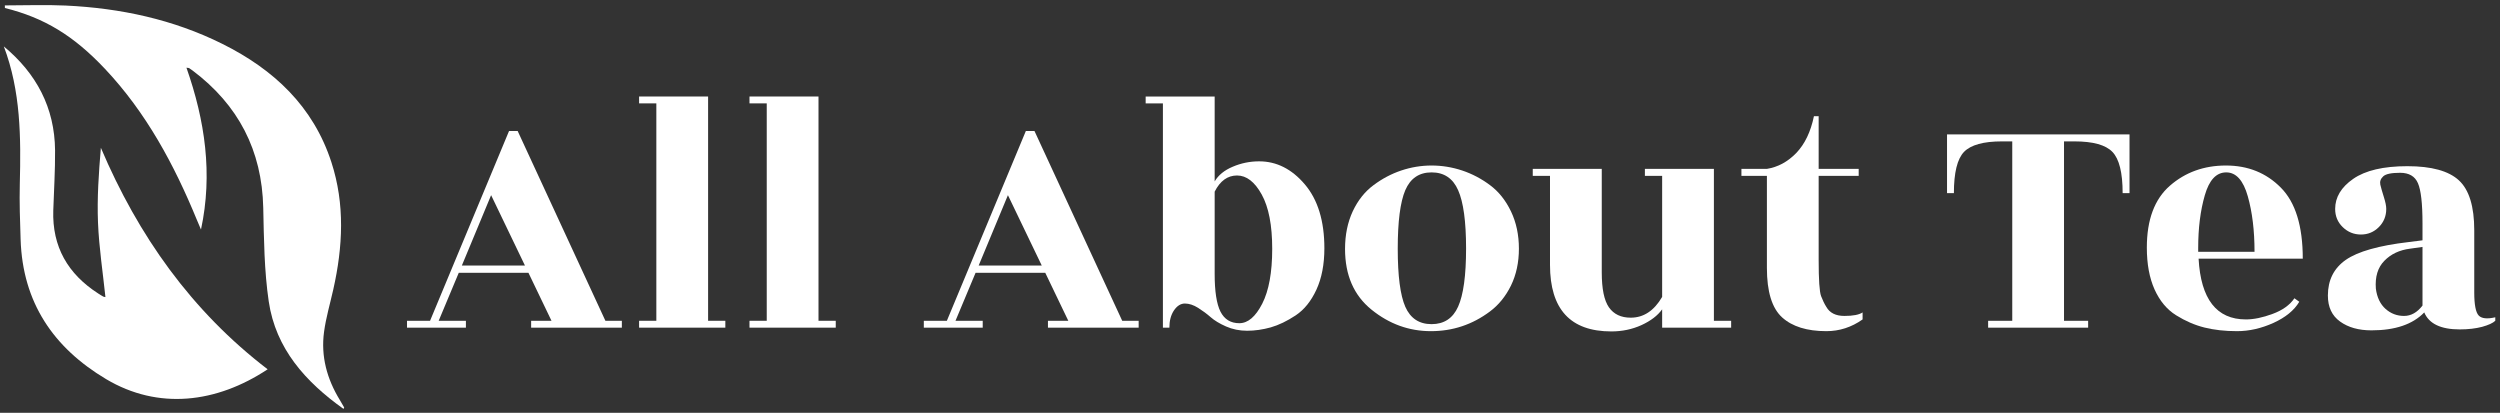
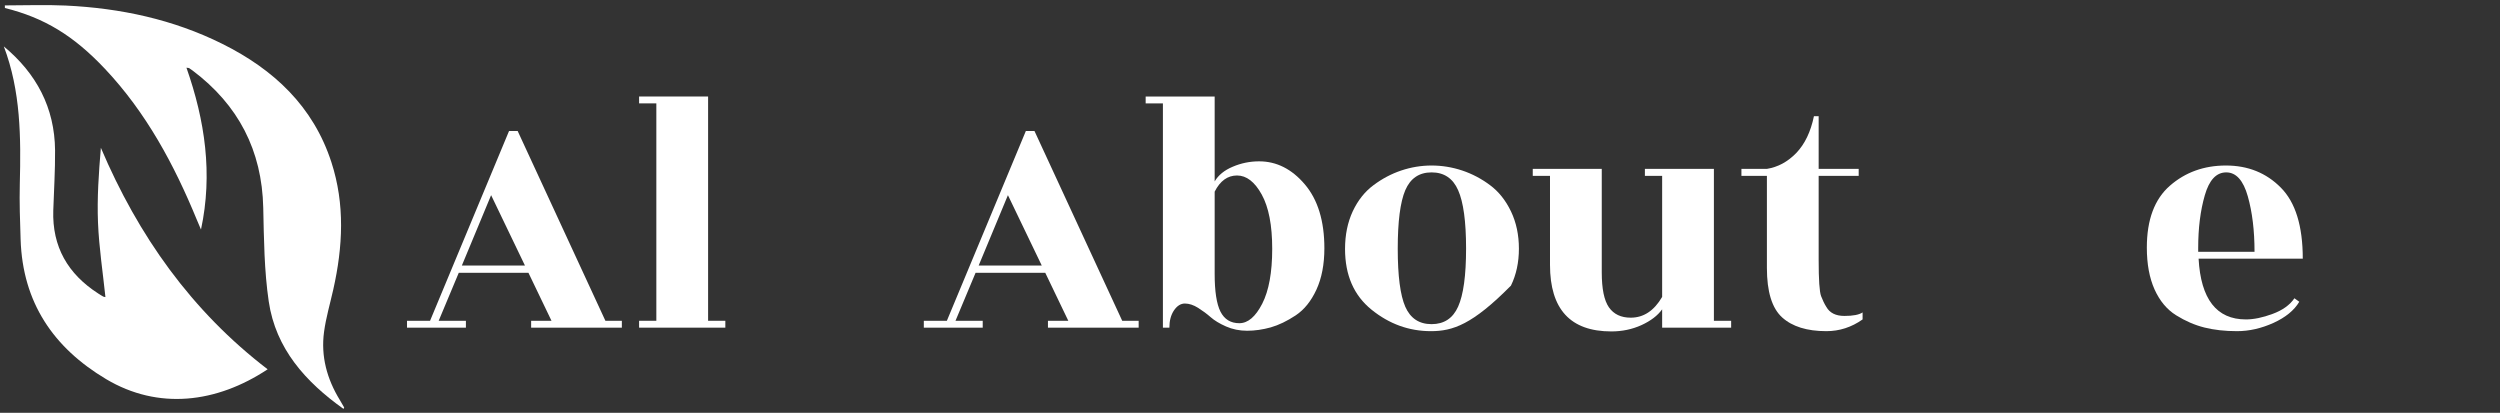
<svg xmlns="http://www.w3.org/2000/svg" width="100%" height="100%" viewBox="0 0 430 71" version="1.1" xml:space="preserve" style="fill-rule:evenodd;clip-rule:evenodd;stroke-linejoin:round;stroke-miterlimit:2;">
  <rect x="0" y="0" width="430" height="71" fill="#333333" stroke="none" />
  <g transform="matrix(1.019,0,0,1.019,-1.986,9.364)">
    <g transform="matrix(1.405,0,0,1.405,-6.426,-24.165)">
      <g>
        <g transform="matrix(0.361,0,0,0.361,-58.556,-49.214)">
          <path d="M293.021,301.922C280.422,292.932 270.474,281.922 268.151,266.172C266.641,255.906 266.552,245.401 266.323,234.99C265.901,215.885 258.031,200.781 242.849,189.354C242.464,189.068 242.078,188.776 241.667,188.526C241.521,188.438 241.302,188.464 240.766,188.385C246.932,205.943 249.578,223.729 245.604,242.245C245.141,241.161 244.667,240.083 244.219,238.99C236.677,220.656 227.401,203.375 213.688,188.807C203.203,177.672 193.411,171.766 180.344,168.516C180.339,168.229 180.333,167.938 180.333,167.651C187.073,167.651 193.828,167.385 200.557,167.698C218.771,168.557 236.344,172.292 252.76,180.474C269.807,188.974 282.948,201.208 289.005,219.844C293.563,233.87 292.813,248.01 289.635,262.172C288.578,266.875 287.203,271.536 286.557,276.292C285.453,284.438 287.536,292 291.813,298.974C292.313,299.792 292.786,300.63 293.255,301.464C293.276,301.51 293.182,301.62 293.021,301.922Z" style="fill:white;fill-rule:nonzero;" />
        </g>
        <g transform="matrix(0.361,0,0,0.361,-58.556,-49.214)">
          <path d="M179.99,181.302C190.828,190.292 196.922,201.688 197.042,215.891C197.094,222.547 196.667,229.208 196.448,235.865C196.052,247.979 201.323,257.026 211.365,263.5C211.932,263.865 212.5,264.24 213.094,264.557C213.323,264.682 213.625,264.677 213.802,264.714C212.938,256.464 211.672,248.25 211.333,239.995C210.995,231.74 211.578,223.443 212.286,215.042C224.719,244.302 242.448,269.354 267.786,288.75C250.818,299.99 231.417,302.375 214.031,292.021C196.438,281.542 186.255,266.453 185.578,245.599C185.38,239.427 185.151,233.245 185.307,227.073C185.703,211.583 185.635,196.177 179.99,181.302Z" style="fill:white;fill-rule:nonzero;" />
        </g>
      </g>
    </g>
    <g transform="matrix(1.092,0,0,1.092,-25.805,-335.052)">
      <g transform="matrix(1,0,0,1,87.786,349.055)">
        <g>
          <path d="M33.75,-1.062L33.75,0L19.729,0L19.729,-1.062L22.875,-1.062L19.313,-8.479L8.542,-8.479L5.438,-1.062L9.646,-1.062L9.646,0L0.542,0L0.542,-1.062L4.104,-1.062L16.313,-30.396L17.646,-30.396L31.208,-1.062L33.75,-1.062ZM9.021,-9.604L18.771,-9.604L13.542,-20.479L9.021,-9.604Z" style="fill:white;fill-rule:nonzero;" />
        </g>
      </g>
      <g transform="matrix(1,0,0,1,122.076,349.055)">
        <g>
          <path d="M12.792,-1.062L15.458,-1.062L15.458,0L2.125,0L2.125,-1.062L4.792,-1.062L4.792,-34.667L2.125,-34.667L2.125,-35.729L12.792,-35.729L12.792,-1.062Z" style="fill:white;fill-rule:nonzero;" />
        </g>
      </g>
      <g transform="matrix(1,0,0,1,139.141,349.055)">
        <g>
-           <path d="M12.792,-1.062L15.458,-1.062L15.458,0L2.125,0L2.125,-1.062L4.792,-1.062L4.792,-34.667L2.125,-34.667L2.125,-35.729L12.792,-35.729L12.792,-1.062Z" style="fill:white;fill-rule:nonzero;" />
-         </g>
+           </g>
      </g>
      <g transform="matrix(1,0,0,1,167.671,349.055)">
        <g>
          <path d="M33.75,-1.062L33.75,0L19.729,0L19.729,-1.062L22.875,-1.062L19.313,-8.479L8.542,-8.479L5.438,-1.062L9.646,-1.062L9.646,0L0.542,0L0.542,-1.062L4.104,-1.062L16.313,-30.396L17.646,-30.396L31.208,-1.062L33.75,-1.062ZM9.021,-9.604L18.771,-9.604L13.542,-20.479L9.021,-9.604Z" style="fill:white;fill-rule:nonzero;" />
        </g>
      </g>
      <g transform="matrix(1,0,0,1,201.961,349.055)">
        <g>
          <path d="M11.208,-8.312C11.208,-5.615 11.505,-3.672 12.104,-2.479C12.714,-1.281 13.688,-0.687 15.021,-0.687C16.354,-0.687 17.531,-1.693 18.563,-3.708C19.589,-5.719 20.104,-8.547 20.104,-12.187C20.104,-15.823 19.563,-18.625 18.479,-20.583C17.396,-22.542 16.125,-23.521 14.667,-23.521C13.208,-23.521 12.052,-22.687 11.208,-21.021L11.208,-8.312ZM23.729,-1.896C22.406,-1.021 21.125,-0.401 19.875,-0.042C18.635,0.302 17.422,0.479 16.229,0.479C15.047,0.479 13.958,0.255 12.958,-0.187C11.958,-0.63 11.167,-1.109 10.583,-1.625C10,-2.135 9.354,-2.615 8.646,-3.062C7.938,-3.505 7.255,-3.729 6.604,-3.729C5.964,-3.729 5.401,-3.375 4.917,-2.667C4.443,-1.958 4.208,-1.068 4.208,0L3.208,0L3.208,-34.667L0.542,-34.667L0.542,-35.729L11.208,-35.729L11.208,-22.604C11.776,-23.573 12.708,-24.333 14,-24.875C15.292,-25.427 16.651,-25.708 18.083,-25.708C20.776,-25.708 23.13,-24.521 25.146,-22.146C27.156,-19.781 28.167,-16.49 28.167,-12.271C28.167,-9.781 27.755,-7.651 26.938,-5.875C26.115,-4.094 25.047,-2.771 23.729,-1.896Z" style="fill:white;fill-rule:nonzero;" />
        </g>
      </g>
      <g transform="matrix(1,0,0,1,231.718,349.055)">
        <g>
-           <path d="M10.917,-3.229C11.708,-1.437 13.063,-0.542 14.979,-0.542C16.906,-0.542 18.276,-1.443 19.083,-3.25C19.901,-5.068 20.313,-8.062 20.313,-12.229C20.313,-16.406 19.901,-19.417 19.083,-21.25C18.276,-23.083 16.906,-24 14.979,-24C13.063,-24 11.708,-23.083 10.917,-21.25C10.135,-19.417 9.75,-16.401 9.75,-12.208C9.75,-8.01 10.135,-5.021 10.917,-3.229ZM14.875,0.542C11.5,0.542 8.443,-0.562 5.708,-2.771C2.969,-4.979 1.604,-8.109 1.604,-12.167C1.604,-14.333 2,-16.271 2.792,-17.979C3.594,-19.687 4.667,-21.031 6,-22.021C7.333,-23.021 8.76,-23.776 10.292,-24.292C11.818,-24.802 13.38,-25.062 14.979,-25.062C16.589,-25.062 18.167,-24.802 19.708,-24.292C21.25,-23.776 22.688,-23.021 24.021,-22.021C25.354,-21.031 26.427,-19.687 27.25,-17.979C28.068,-16.271 28.479,-14.344 28.479,-12.208C28.479,-10.083 28.068,-8.177 27.25,-6.5C26.427,-4.833 25.344,-3.5 24,-2.5C21.292,-0.469 18.25,0.542 14.875,0.542Z" style="fill:white;fill-rule:nonzero;" />
+           <path d="M10.917,-3.229C11.708,-1.437 13.063,-0.542 14.979,-0.542C16.906,-0.542 18.276,-1.443 19.083,-3.25C19.901,-5.068 20.313,-8.062 20.313,-12.229C20.313,-16.406 19.901,-19.417 19.083,-21.25C18.276,-23.083 16.906,-24 14.979,-24C13.063,-24 11.708,-23.083 10.917,-21.25C10.135,-19.417 9.75,-16.401 9.75,-12.208C9.75,-8.01 10.135,-5.021 10.917,-3.229ZM14.875,0.542C11.5,0.542 8.443,-0.562 5.708,-2.771C2.969,-4.979 1.604,-8.109 1.604,-12.167C1.604,-14.333 2,-16.271 2.792,-17.979C3.594,-19.687 4.667,-21.031 6,-22.021C7.333,-23.021 8.76,-23.776 10.292,-24.292C11.818,-24.802 13.38,-25.062 14.979,-25.062C16.589,-25.062 18.167,-24.802 19.708,-24.292C21.25,-23.776 22.688,-23.021 24.021,-22.021C25.354,-21.031 26.427,-19.687 27.25,-17.979C28.068,-16.271 28.479,-14.344 28.479,-12.208C28.479,-10.083 28.068,-8.177 27.25,-6.5C21.292,-0.469 18.25,0.542 14.875,0.542Z" style="fill:white;fill-rule:nonzero;" />
        </g>
      </g>
      <g transform="matrix(1,0,0,1,261.795,349.055)">
        <g>
          <path d="M20.542,0L20.542,-2.833C19.859,-1.875 18.797,-1.062 17.354,-0.396C15.922,0.255 14.365,0.583 12.688,0.583C6.365,0.583 3.208,-2.844 3.208,-9.708L3.208,-23.458L0.542,-23.458L0.542,-24.542L11.208,-24.542L11.208,-8.542C11.208,-6.01 11.573,-4.214 12.313,-3.146C13.063,-2.073 14.188,-1.542 15.688,-1.542C17.672,-1.542 19.292,-2.609 20.542,-4.75L20.542,-23.458L17.875,-23.458L17.875,-24.542L28.542,-24.542L28.542,-1.062L31.208,-1.062L31.208,0L20.542,0Z" style="fill:white;fill-rule:nonzero;" />
        </g>
      </g>
      <g transform="matrix(1,0,0,1,294.592,349.055)">
        <g>
          <path d="M11.938,-23.458L11.938,-10.458C11.938,-7.401 12.063,-5.542 12.313,-4.875C12.563,-4.219 12.833,-3.667 13.125,-3.208C13.651,-2.276 14.583,-1.812 15.917,-1.812C17.25,-1.812 18.188,-1.99 18.729,-2.354L18.729,-1.271C17.021,-0.062 15.151,0.542 13.125,0.542C10.135,0.542 7.859,-0.167 6.292,-1.583C4.719,-3.01 3.938,-5.562 3.938,-9.229L3.938,-23.458L0,-23.458L0,-24.542L3.938,-24.542C5.646,-24.818 7.156,-25.635 8.479,-27C9.797,-28.375 10.708,-30.271 11.208,-32.687L11.938,-32.687L11.938,-24.542L18.125,-24.542L18.125,-23.458L11.938,-23.458Z" style="fill:white;fill-rule:nonzero;" />
        </g>
      </g>
      <g transform="matrix(1,0,0,1,325.309,349.055)">
        <g>
-           <path d="M28.208,-20.792C28.208,-23.958 27.677,-26.083 26.625,-27.167C25.583,-28.25 23.625,-28.792 20.75,-28.792L19.146,-28.792L19.146,-1.062L22.875,-1.062L22.875,0L7.417,0L7.417,-1.062L11.146,-1.062L11.146,-28.792L9.542,-28.792C6.693,-28.792 4.74,-28.25 3.688,-27.167C2.646,-26.083 2.125,-23.958 2.125,-20.792L1.063,-20.792L1.063,-29.875L29.271,-29.875L29.271,-20.792L28.208,-20.792Z" style="fill:white;fill-rule:nonzero;" />
-         </g>
+           </g>
      </g>
      <g transform="matrix(1,0,0,1,355.653,349.055)">
        <g>
          <path d="M25.708,-10.667L9.604,-10.667C9.948,-4.401 12.385,-1.271 16.917,-1.271C18.125,-1.271 19.5,-1.552 21.042,-2.125C22.583,-2.693 23.708,-3.5 24.417,-4.542L25.167,-4C24.385,-2.677 23.052,-1.589 21.167,-0.729C19.292,0.115 17.417,0.542 15.542,0.542C13.677,0.542 12,0.354 10.5,-0.021C9.01,-0.396 7.552,-1.026 6.125,-1.917C4.708,-2.802 3.594,-4.135 2.792,-5.917C2,-7.693 1.604,-9.844 1.604,-12.375C1.604,-16.677 2.792,-19.865 5.167,-21.937C7.552,-24.021 10.443,-25.062 13.833,-25.062C17.234,-25.062 20.063,-23.922 22.313,-21.646C24.573,-19.38 25.708,-15.719 25.708,-10.667ZM9.542,-11.729L18.25,-11.729C18.25,-15.005 17.901,-17.865 17.208,-20.312C16.51,-22.771 15.401,-24 13.875,-24C12.344,-24 11.24,-22.818 10.563,-20.458C9.88,-18.094 9.542,-15.38 9.542,-12.312L9.542,-11.729Z" style="fill:white;fill-rule:nonzero;" />
        </g>
      </g>
      <g transform="matrix(1,0,0,1,383.117,349.055)">
        <g>
-           <path d="M28,-1.062C27.635,-0.714 26.958,-0.401 25.958,-0.125C24.969,0.135 23.818,0.271 22.5,0.271C19.583,0.271 17.755,-0.604 17.021,-2.354C15.24,-0.505 12.521,0.417 8.854,0.417C6.896,0.417 5.281,-0.031 4.021,-0.937C2.755,-1.839 2.125,-3.177 2.125,-4.958C2.125,-7.344 3.047,-9.187 4.896,-10.479C6.755,-11.771 9.99,-12.687 14.604,-13.229L16.75,-13.5L16.75,-16.104C16.75,-19.198 16.51,-21.276 16.042,-22.333C15.583,-23.401 14.667,-23.937 13.292,-23.937C11.927,-23.937 11.052,-23.75 10.667,-23.375C10.276,-23.01 10.13,-22.589 10.229,-22.104C10.339,-21.63 10.521,-21 10.771,-20.208C11.021,-19.427 11.146,-18.812 11.146,-18.354C11.146,-17.24 10.76,-16.302 10,-15.542C9.234,-14.776 8.313,-14.396 7.229,-14.396C6.146,-14.396 5.208,-14.776 4.417,-15.542C3.635,-16.302 3.25,-17.24 3.25,-18.354C3.25,-20.156 4.177,-21.708 6.042,-23C7.917,-24.302 10.708,-24.958 14.417,-24.958C18.135,-24.958 20.792,-24.229 22.375,-22.771C23.958,-21.312 24.75,-18.734 24.75,-15.042L24.75,-5.437C24.75,-3.547 24.979,-2.359 25.438,-1.875C25.896,-1.401 26.75,-1.312 28,-1.604L28,-1.062ZM9.542,-6.021C9.719,-4.672 10.219,-3.63 11.042,-2.896C11.859,-2.172 12.813,-1.812 13.896,-1.812C14.979,-1.812 15.927,-2.344 16.75,-3.417L16.75,-12.479L14.833,-12.208C13.193,-12 11.865,-11.375 10.854,-10.333C9.839,-9.302 9.401,-7.865 9.542,-6.021Z" style="fill:white;fill-rule:nonzero;" />
-         </g>
+           </g>
      </g>
    </g>
  </g>
</svg>